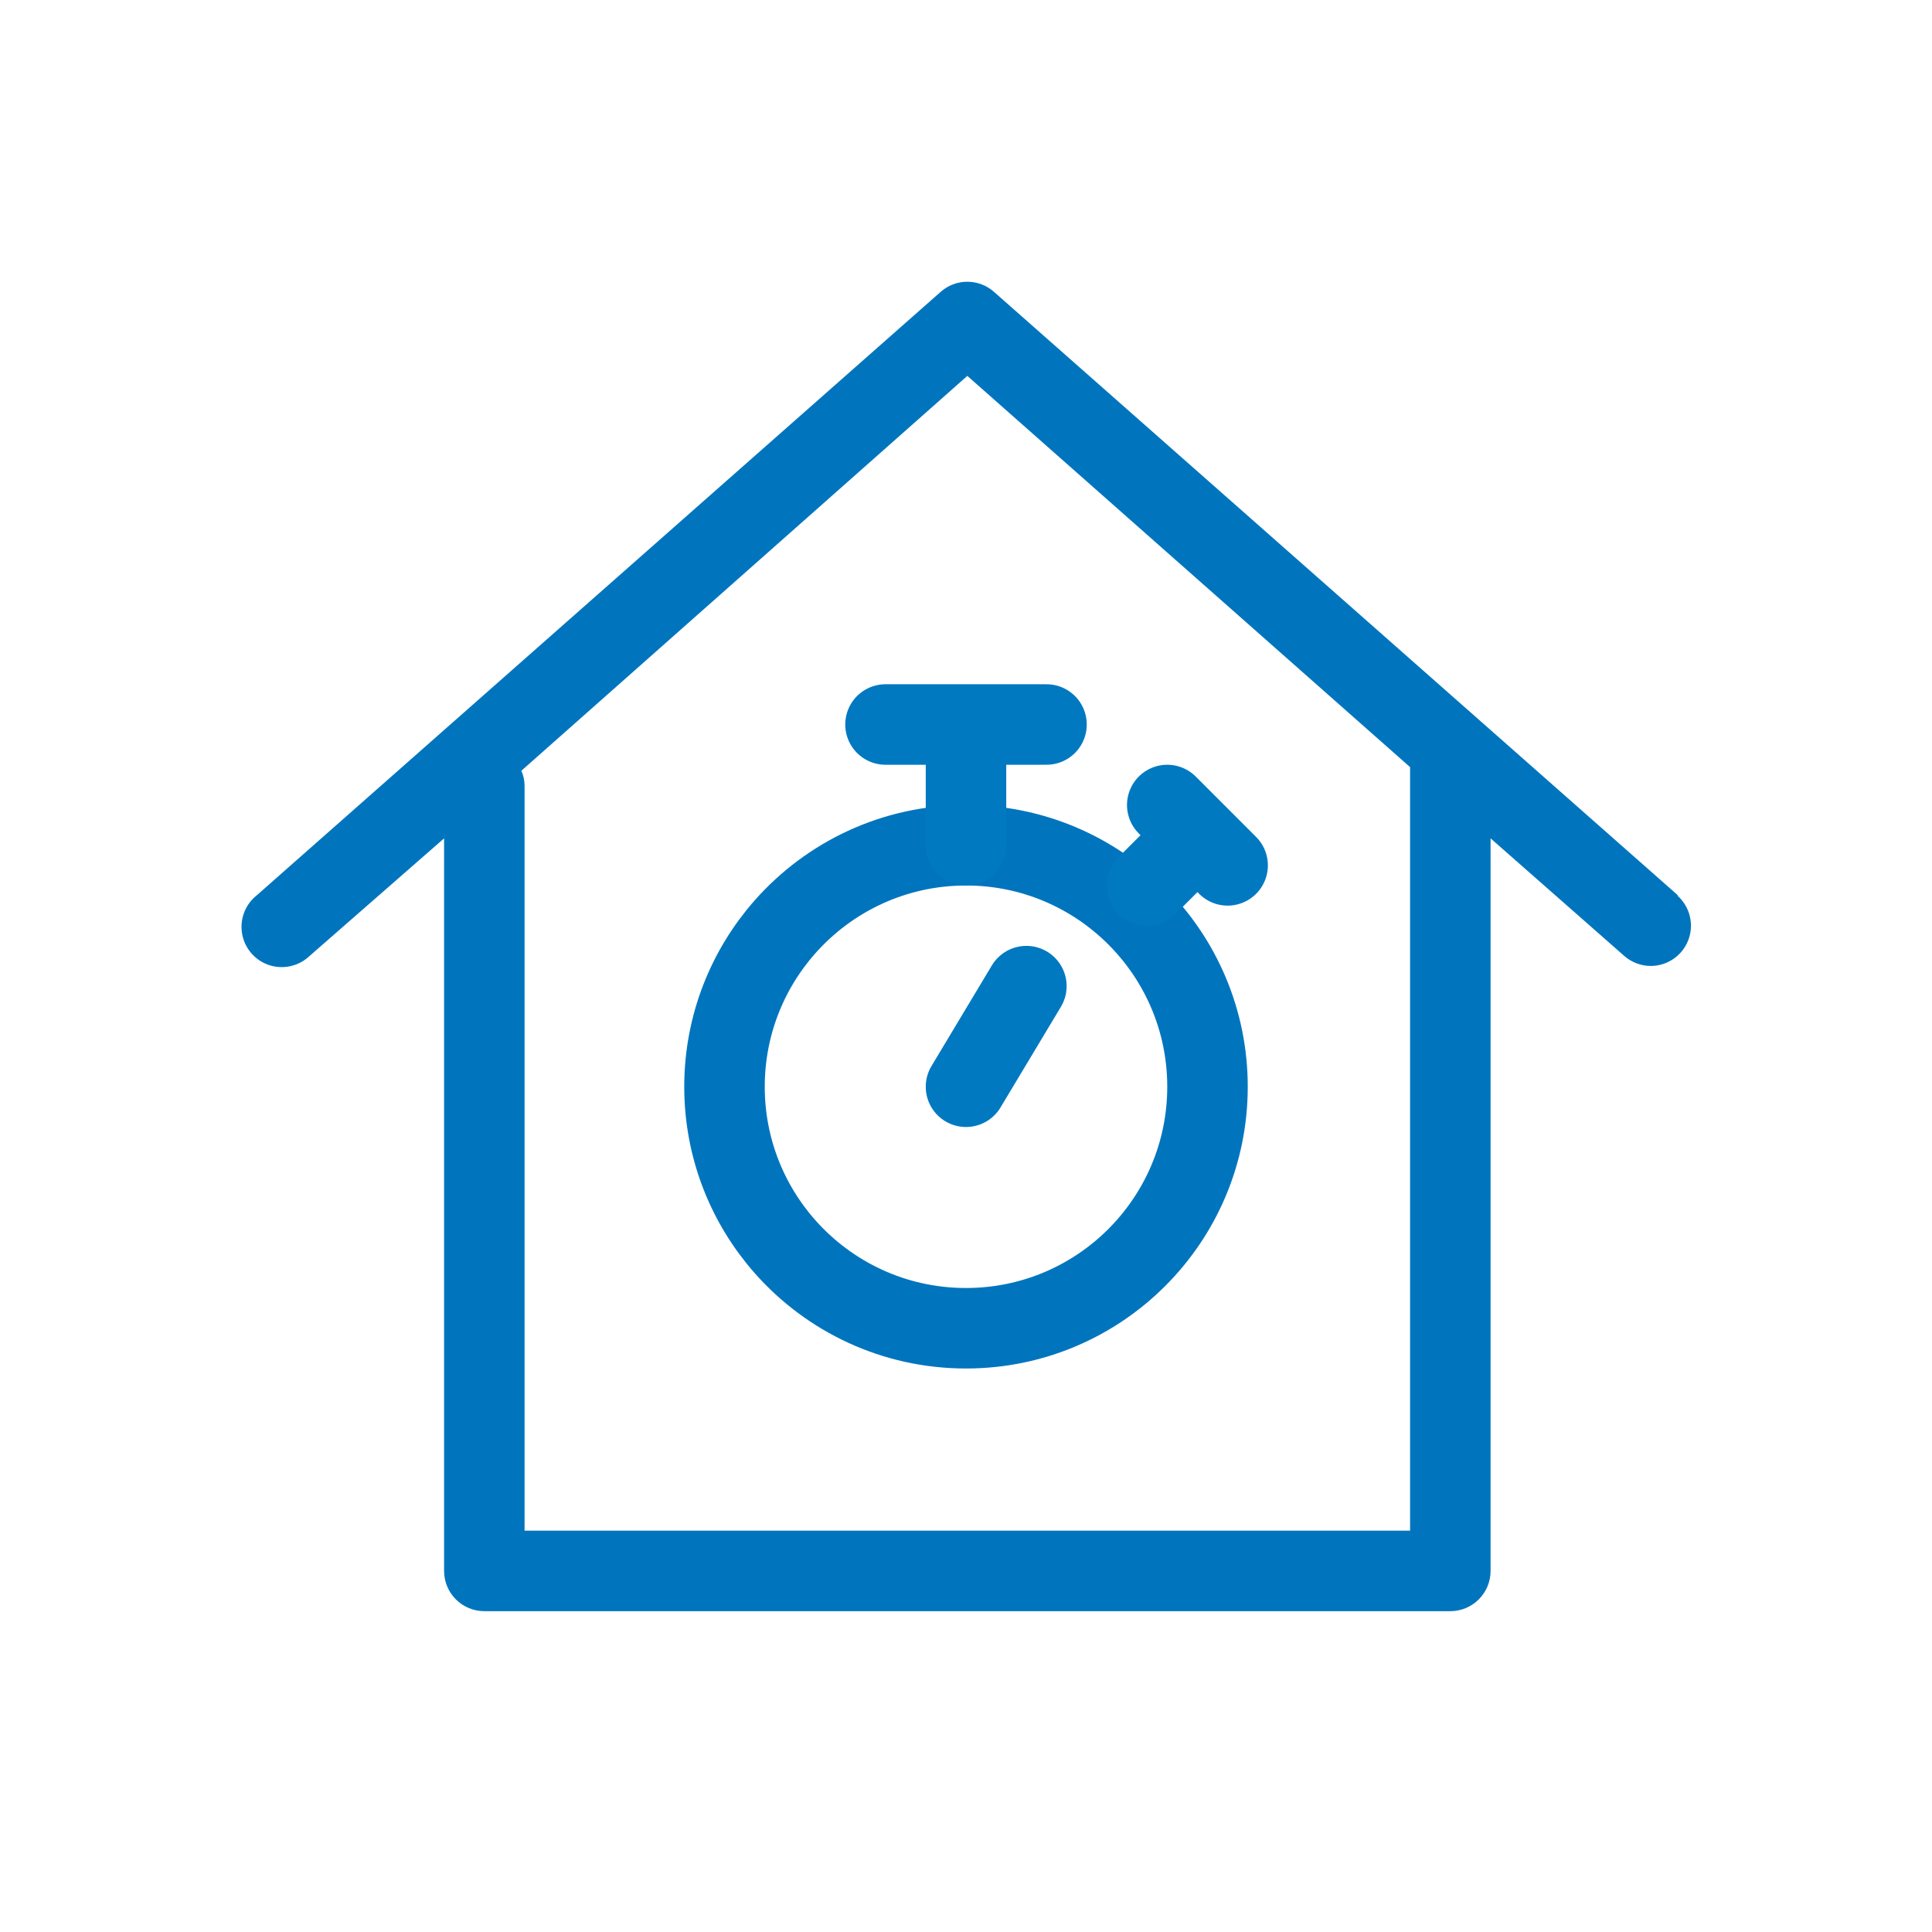
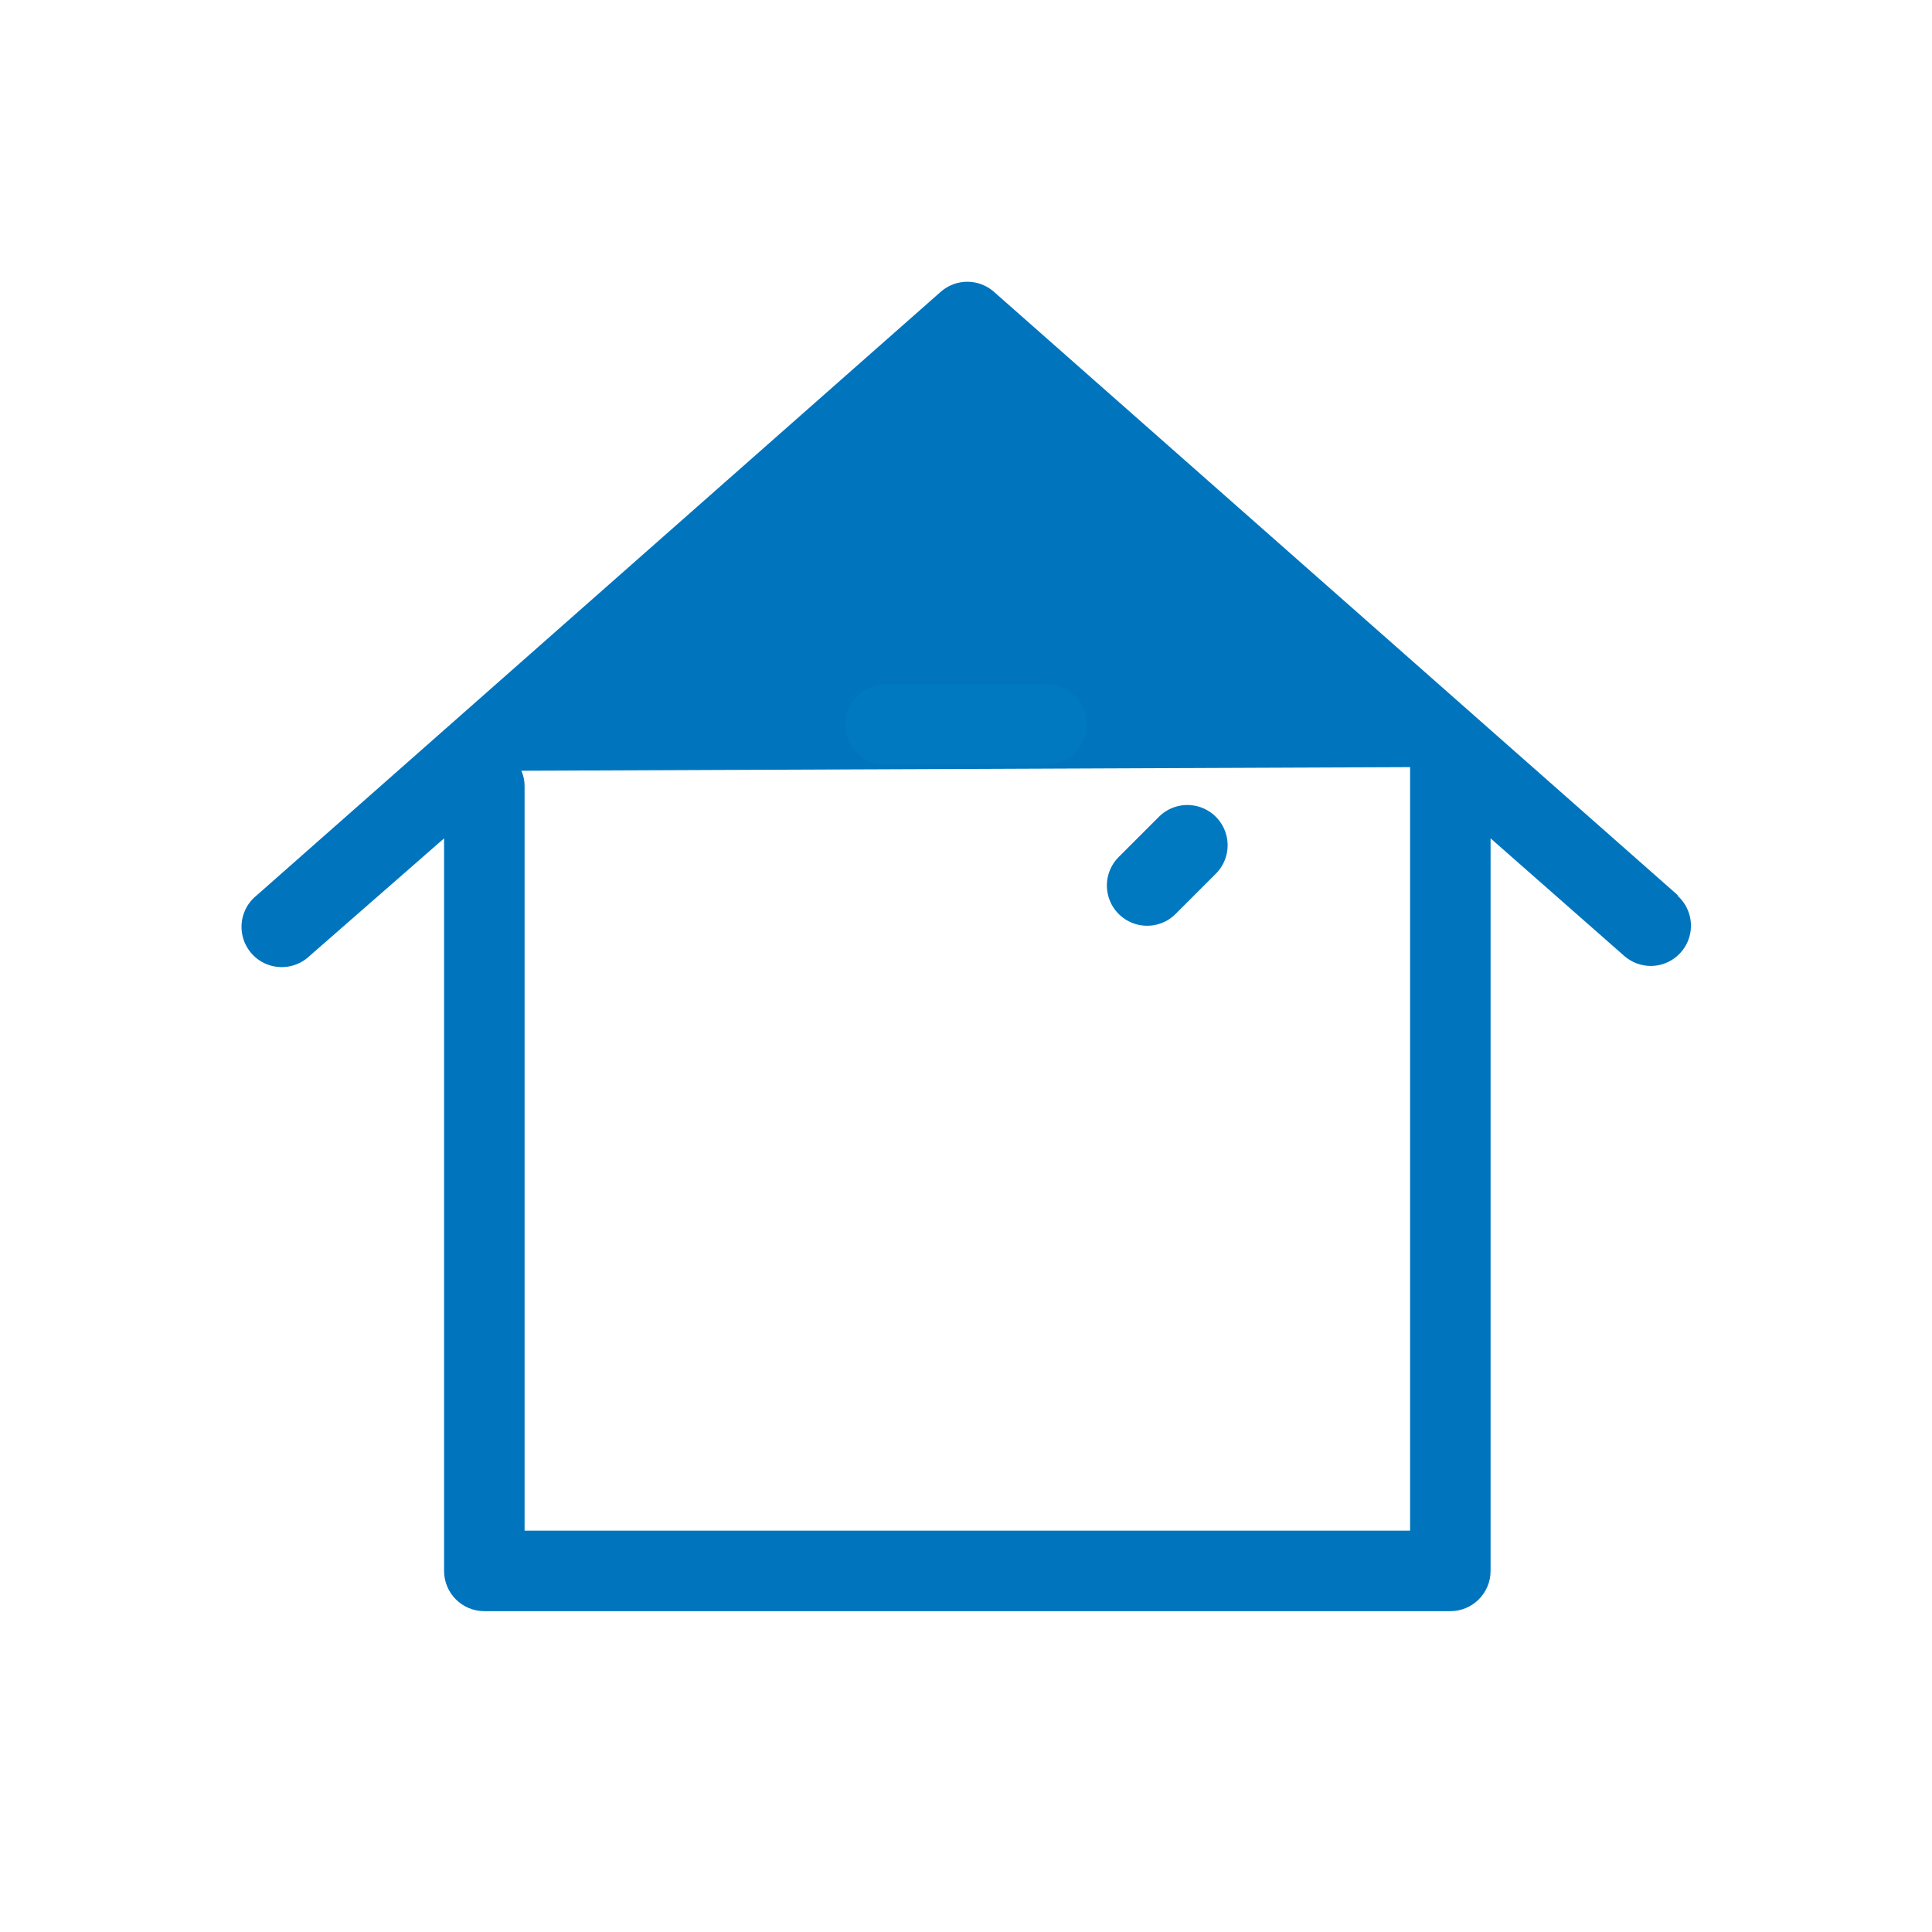
<svg xmlns="http://www.w3.org/2000/svg" width="48" height="48" view-box="0 0 48 48" fill="none">
-   <path d="M30 27C30 30.314 27.314 33 24 33C22.208 33 20.599 32.214 19.5 30.969C18.567 29.911 18 28.522 18 27C18 25.478 18.567 24.089 19.5 23.031C20.599 21.786 22.208 21 24 21C27.314 21 30 23.686 30 27Z" stroke="#0075BE" stroke-width="2" />
-   <path d="M41.693 22.249L24.693 7.249C24.315 6.917 23.75 6.917 23.373 7.249L6.373 22.249C6.086 22.479 5.95 22.849 6.017 23.21C6.084 23.572 6.344 23.867 6.694 23.98C7.044 24.092 7.428 24.003 7.693 23.749L11.033 20.829V39.029C11.033 39.581 11.48 40.029 12.033 40.029H36.033C36.585 40.029 37.033 39.581 37.033 39.029V20.829L40.353 23.749C40.535 23.91 40.77 23.998 41.013 23.999C41.428 23.998 41.8 23.741 41.947 23.352C42.094 22.963 41.984 22.524 41.673 22.249H41.693ZM35.033 38.029H13.033V19.519C13.032 19.391 13.005 19.265 12.953 19.149L24.033 9.339L35.033 19.059V38.029Z" fill="#0075BE" />
-   <path d="M24 21C24 20.314 24 19.381 24 19" stroke="#0079C1" stroke-width="2" stroke-linecap="round" stroke-linejoin="round" />
+   <path d="M41.693 22.249L24.693 7.249C24.315 6.917 23.75 6.917 23.373 7.249L6.373 22.249C6.086 22.479 5.95 22.849 6.017 23.21C6.084 23.572 6.344 23.867 6.694 23.98C7.044 24.092 7.428 24.003 7.693 23.749L11.033 20.829V39.029C11.033 39.581 11.48 40.029 12.033 40.029H36.033C36.585 40.029 37.033 39.581 37.033 39.029V20.829L40.353 23.749C40.535 23.91 40.77 23.998 41.013 23.999C41.428 23.998 41.8 23.741 41.947 23.352C42.094 22.963 41.984 22.524 41.673 22.249H41.693ZM35.033 38.029H13.033V19.519C13.032 19.391 13.005 19.265 12.953 19.149L35.033 19.059V38.029Z" fill="#0075BE" />
  <path d="M22 18H26" stroke="#0079C1" stroke-width="2" stroke-linecap="round" stroke-linejoin="round" />
-   <path d="M29 20L30.5 21.5" stroke="#0079C1" stroke-width="2" stroke-linecap="round" stroke-linejoin="round" />
  <path d="M28.5 22L29.5 21" stroke="#0079C1" stroke-width="2" stroke-linecap="round" stroke-linejoin="round" />
-   <path d="M24 27L25.5 24.5" stroke="#0079C1" stroke-width="2" stroke-linecap="round" stroke-linejoin="round" />
</svg>